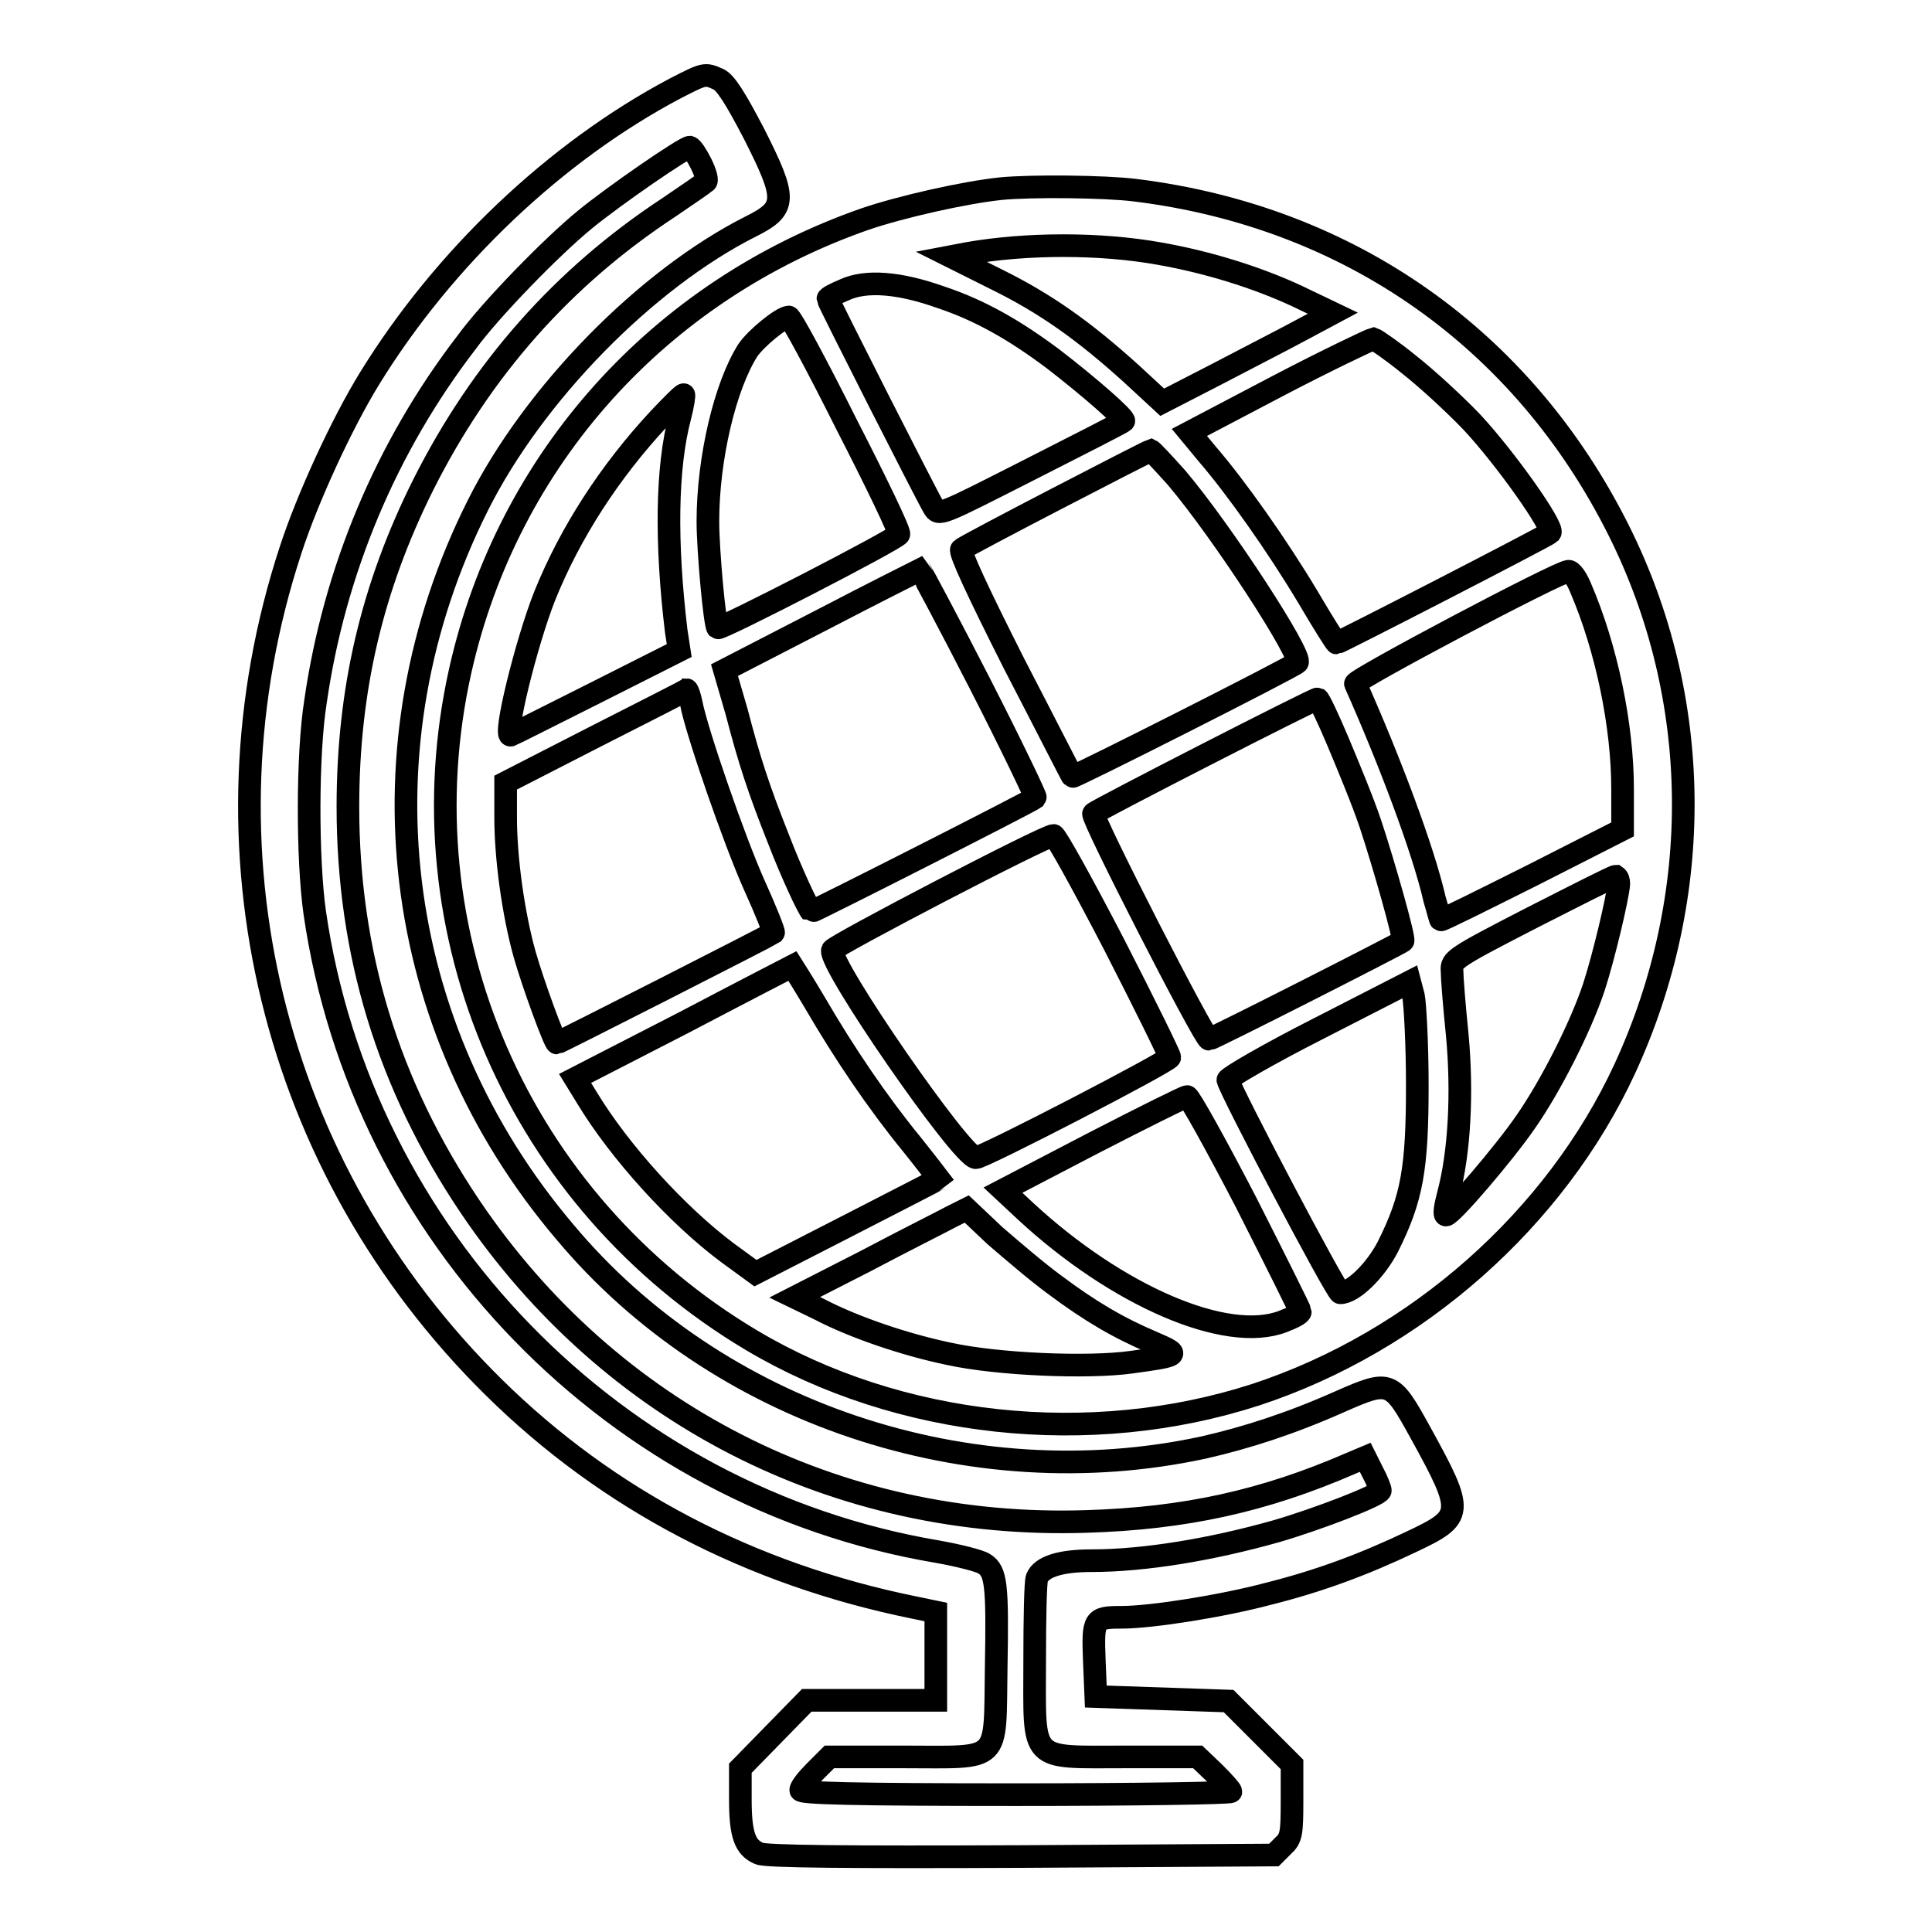
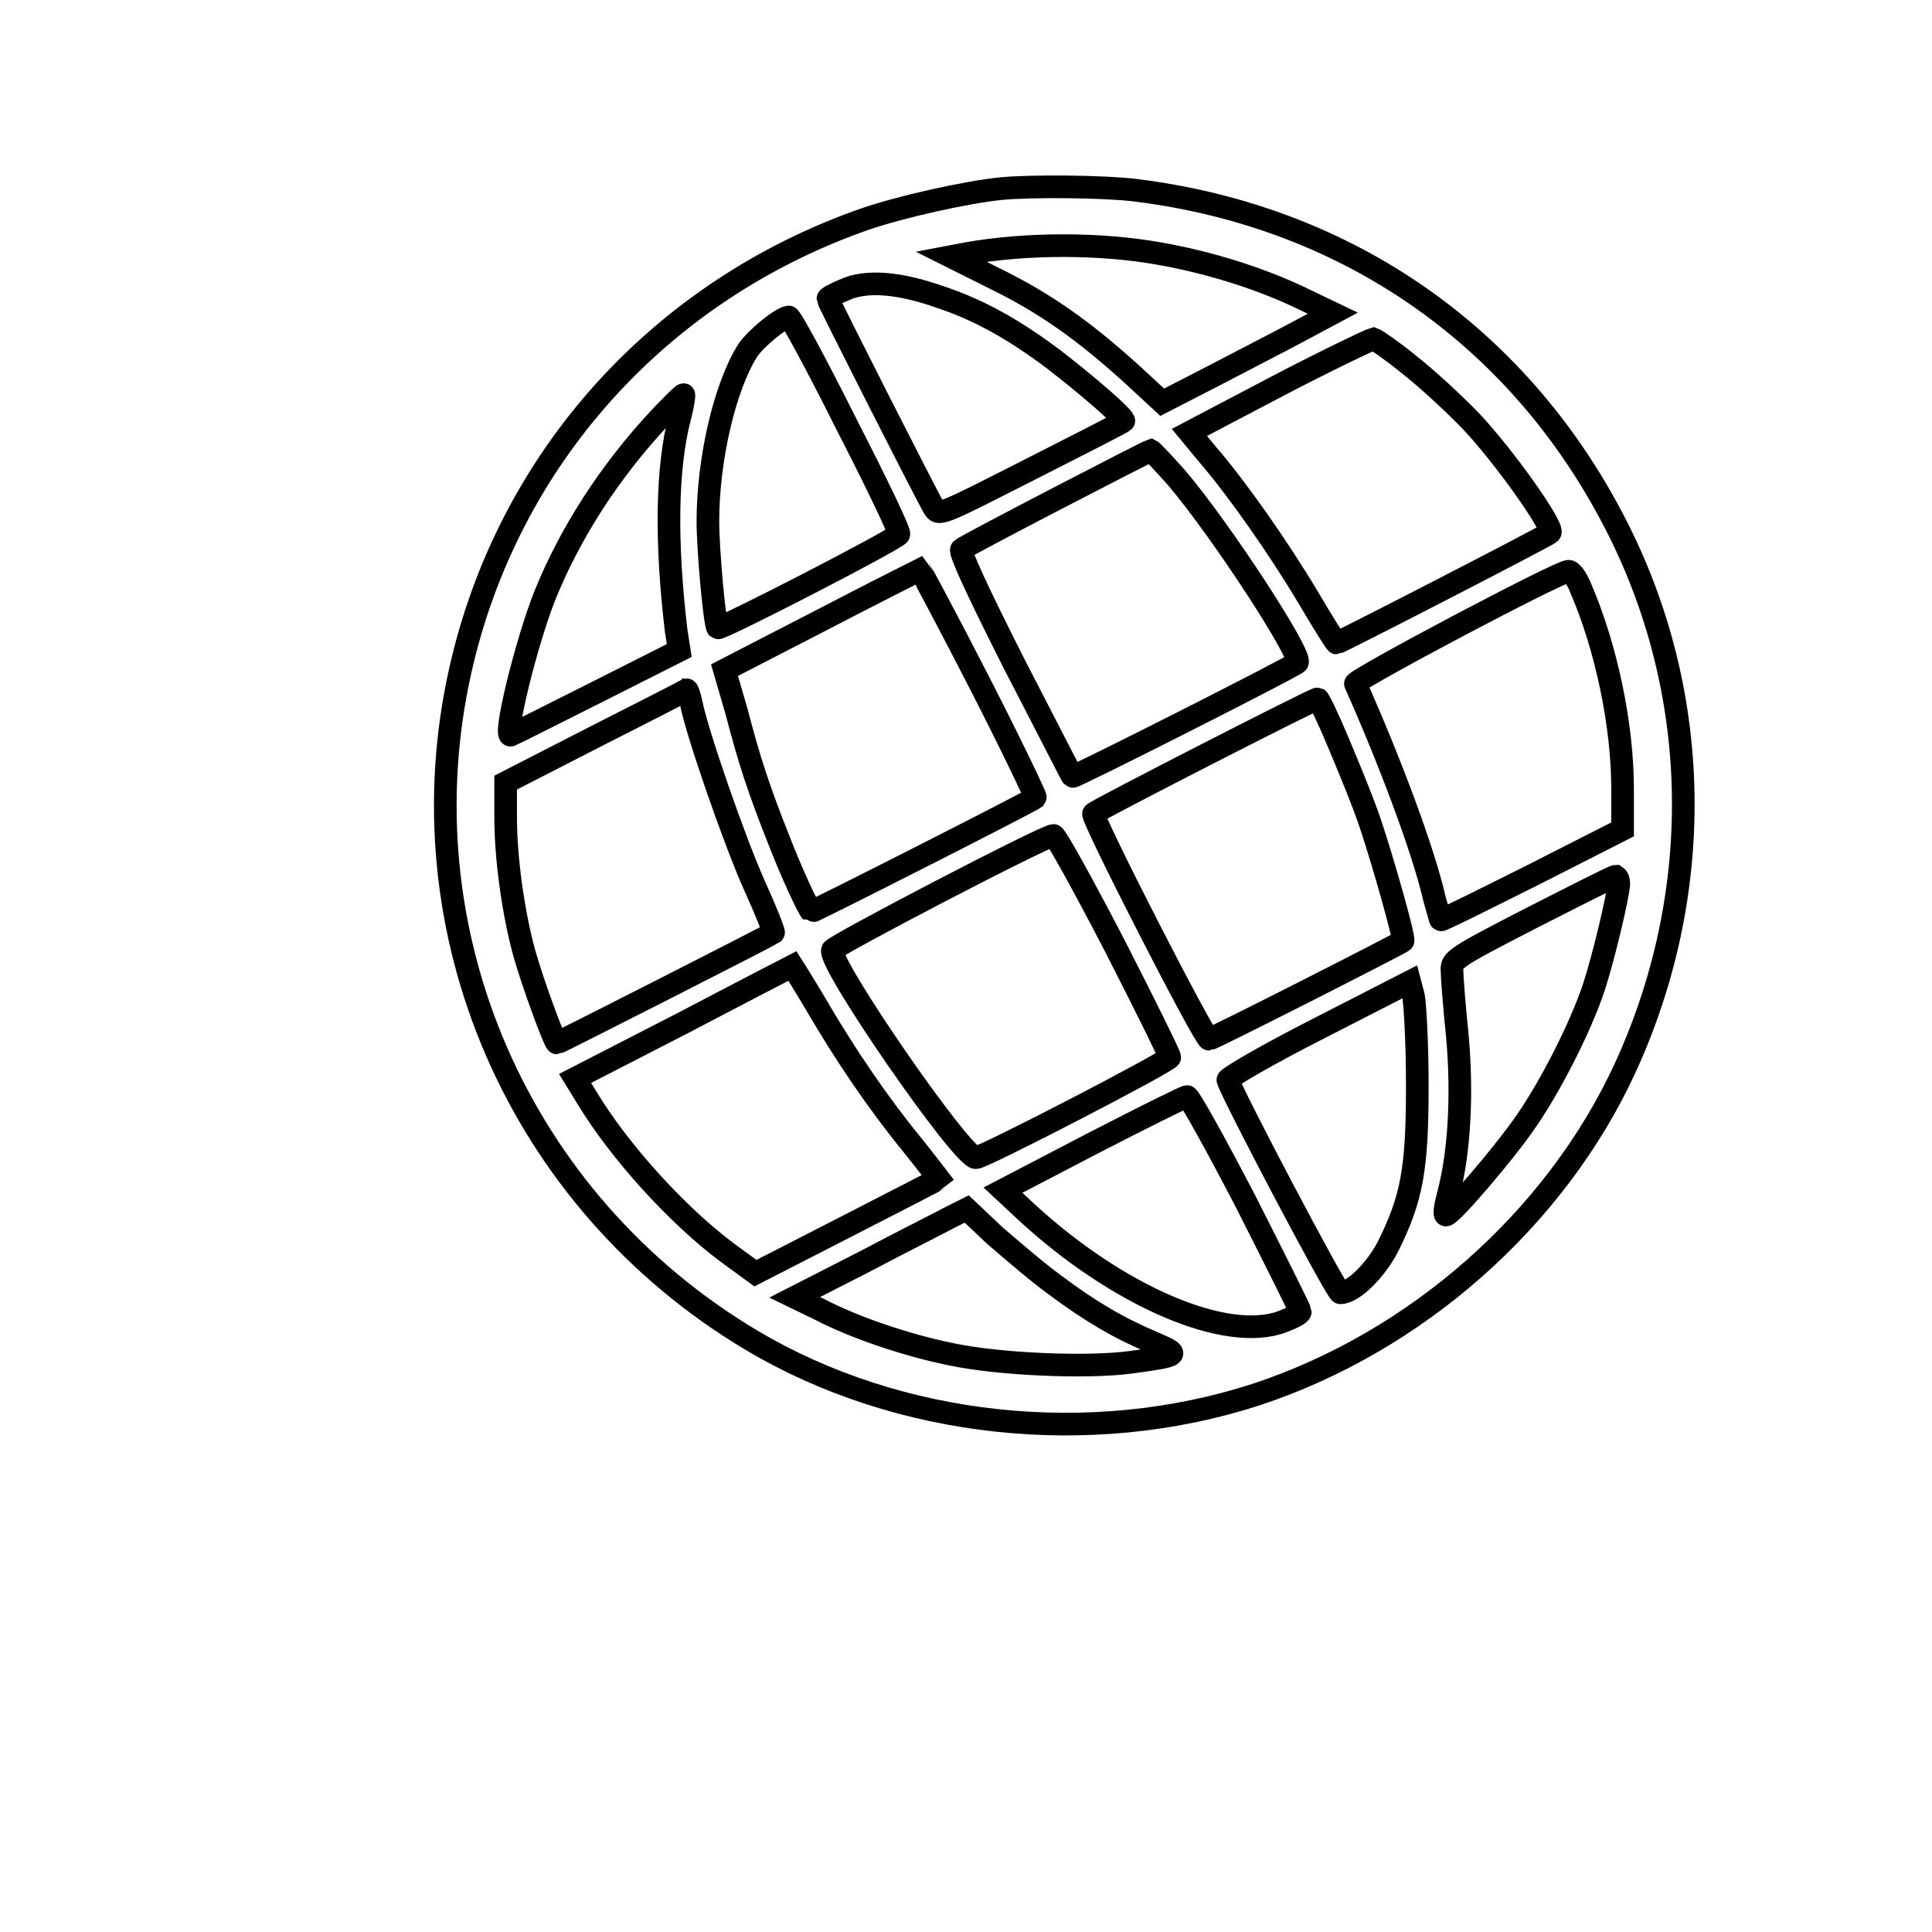
<svg xmlns="http://www.w3.org/2000/svg" version="1.1" x="0px" y="0px" viewBox="0 0 256 256" enable-background="new 0 0 256 256" xml:space="preserve">
  <g>
    <g>
      <g>
-         <path stroke-width="3" fill-opacity="0" stroke="#000000" d="M89.5,11.7C73.6,20.1,58.8,34.2,49,50.1c-3.7,6-8.3,16-10.5,22.8c-12.9,39.3-2.5,81.9,26.9,110.9c15.2,15,34.1,24.8,55.7,29.2l2.9,0.6v5.9v5.8h-8.6h-8.5l-4.4,4.5l-4.4,4.5v4.1c0,4.7,0.6,6.4,2.5,7.2c0.9,0.4,11.5,0.5,34.8,0.4l33.4-0.2l1.2-1.2c1.1-1,1.2-1.6,1.2-6v-4.8l-4.2-4.2l-4.2-4.2l-8.8-0.3l-8.8-0.3l-0.2-4.8c-0.2-5.5-0.1-5.7,3.6-5.7c4,0,13.4-1.5,19.4-3.1c6.8-1.7,12.7-3.9,19-6.9c7-3.3,7.1-3.8,1.2-14.5c-3.8-6.9-4-7-10.6-4.1c-6.5,2.9-12.4,4.8-18.1,6.1c-31,6.7-64.5-4.5-84.6-28.5C51.7,136,47.3,98.9,63.3,67C70.7,52.2,85.6,37,99.5,30c4.8-2.4,4.8-3.6,0.4-12.3c-2.5-4.8-3.8-6.8-4.7-7.2C93.4,9.7,93.4,9.7,89.5,11.7z M92.9,21.7c0.6,1.2,0.9,2.3,0.6,2.4c-0.2,0.2-2.4,1.7-4.9,3.4c-14,9.2-24.8,21.4-32.5,36.7c-6.8,13.6-10,27.2-10,42.7c0,19.4,5.3,36.8,16.2,53c18.5,27.4,48.5,42.8,81.7,41.7c13-0.4,23.5-2.7,35-7.7l1.9-0.8l1,2c0.6,1.1,1,2.2,1,2.4c0,0.6-8.3,3.8-13.8,5.4c-8.5,2.4-17.4,3.9-24.5,3.9c-4.1,0-6.6,0.8-7.2,2.3c-0.2,0.5-0.3,5.4-0.3,11c0,13.6-0.9,12.7,12.1,12.7h9.5l2.2,2.1c1.2,1.2,2.2,2.3,2.2,2.5c0,0.2-12.8,0.4-28.5,0.4c-21.9,0-28.5-0.2-28.5-0.6c0-0.4,0.9-1.5,1.9-2.5l1.9-1.9h9.8c13.1,0,12.1,1,12.3-11.8c0.2-11.1,0-12.8-1.6-13.8c-0.6-0.4-3.4-1.1-6.2-1.6c-42.7-7.2-76.3-41.8-82.5-84.7c-1-7.1-1-21,0.1-27.9c2.5-17.4,9.4-33.8,20-47.6C65,41,73.1,32.7,77.5,29.1c3.9-3.2,13.2-9.6,13.9-9.6C91.7,19.6,92.3,20.5,92.9,21.7z" />
        <path stroke-width="3" fill-opacity="0" stroke="#000000" d="M132.6,25c-4.8,0.5-13.2,2.4-17.9,4C87.4,38.5,67.3,60.8,61,88.8c-7.8,34.7,7.7,70.4,38.6,88.8c19.5,11.6,44.9,14.3,66.8,7.2c21.3-7,39.7-23.3,48.9-43.2c10.6-23,10.3-49.1-0.8-71.3c-12.7-25.4-35.7-41.6-64.1-45.1C146.4,24.7,136.6,24.6,132.6,25z M153.6,33.6c6.3,1.1,12.8,3.1,18.2,5.6l4.8,2.3l-4.3,2.3c-2.4,1.3-7.5,3.9-11.3,5.9l-7,3.6l-4-3.7c-6.4-5.8-11.5-9.4-18-12.6l-6-3l2.1-0.4C136,32.2,145.8,32.2,153.6,33.6z M124.7,39.4c5.1,1.7,9.7,4.3,14.9,8.2c4.8,3.7,9.6,7.9,9.3,8.2c-0.2,0.2-5.7,3-12.4,6.4c-12,6.1-12.1,6.2-12.8,5c-0.9-1.5-14-27.3-14-27.6c0-0.2,1-0.7,2.2-1.2C114.7,37.1,119.1,37.4,124.7,39.4z M112.1,56.1c4,7.8,7.2,14.4,7,14.7c-0.2,0.6-23.7,12.7-24,12.4c-0.4-0.4-1.3-10.3-1.3-14.1c0-8.4,2.3-18,5.3-22.7c1.1-1.6,4.4-4.3,5.4-4.4C104.8,42,108.2,48.3,112.1,56.1z M186.7,48.3c2.3,1.8,6,5.2,8.3,7.6c4.4,4.7,11,14,10.4,14.7c-0.4,0.4-28,14.6-28.3,14.6c-0.1,0-1.8-2.7-3.8-6.1c-4-6.7-9.5-14.5-13.3-18.9l-2.4-2.9l11.8-6.2c6.5-3.4,12.2-6.1,12.6-6.2C182.3,45,184.5,46.5,186.7,48.3z M90.1,55.2c-1.8,6.8-1.9,16.7-0.5,28.4l0.4,2.6l-10.9,5.5c-6,3-11.1,5.6-11.4,5.7c-1.1,0.5,2-12.2,4.5-18.5c3.4-8.4,8.6-16.4,15.1-23.4c1.7-1.8,3.2-3.3,3.3-3.2C90.7,52.3,90.5,53.7,90.1,55.2z M155.9,63.3c6.1,7.2,16.8,23.7,16,24.5c-0.6,0.6-29.7,15.3-29.8,15.1c-0.1-0.1-3.5-6.8-7.7-14.9c-4.9-9.7-7.3-14.9-7-15.2c0.5-0.5,24.5-12.9,25.1-13.1C152.7,59.8,154.2,61.4,155.9,63.3z M129.8,90.5c4.2,8.2,7.5,15.1,7.4,15.2c-0.6,0.5-29.6,15.2-29.7,15.1c-0.5-0.6-2.6-5.1-4.3-9.5c-2.7-6.8-3.9-10.5-5.6-17L96,88.8l12.8-6.6c7.1-3.7,12.9-6.6,13.1-6.7C122,75.6,125.6,82.3,129.8,90.5z M209.4,77.8c3.5,8.1,5.6,18.4,5.6,26.7v5.4l-12,6.1c-6.6,3.3-12,6-12.1,5.9c-0.1-0.1-0.4-1.4-0.8-2.7c-1.5-6.6-6-18.5-10.5-28.6c-0.2-0.5,26.8-14.8,28.2-14.9C208.2,75.6,208.9,76.6,209.4,77.8z M91.6,93.2c0.7,3.7,5.7,18.2,8.4,24.2c1.5,3.3,2.6,6.1,2.5,6.2c-0.4,0.3-28.5,14.6-28.7,14.6c-0.3,0-3.2-7.9-4.3-11.8c-1.5-5.4-2.5-12.7-2.5-18.1v-4.6l11.9-6.1c6.5-3.3,12-6.1,12.1-6.2C91.1,91.4,91.4,92.2,91.6,93.2z M177.3,98.3c1.3,3.1,3.3,7.9,4.3,10.9c1.7,5.1,4.6,15.3,4.3,15.5c-0.7,0.5-25.3,13-25.7,13c-0.6,0-15.7-29.5-15.3-29.9c0.5-0.5,29.6-15.4,29.7-15.2C174.8,92.7,176,95.2,177.3,98.3z M147.6,125.1c4.1,8,7.4,14.7,7.4,15c0,0.5-24.7,13.3-25.7,13.3c-1.9-0.1-19.6-25.7-19-27.5c0.2-0.6,28.2-15.2,29.3-15.2C139.9,110.7,143.5,117.2,147.6,125.1z M214.5,117.1c-0.1,1.7-2,9.7-3.3,13.7c-1.8,5.4-5.8,13.2-9,17.8c-2.8,4.1-9.9,12.4-10.6,12.4c-0.3,0-0.1-1.2,0.3-2.7c1.5-5.6,1.9-13.5,1.2-21.1c-0.4-3.9-0.7-7.7-0.7-8.6c-0.1-1.4,0.3-1.7,10.6-7c5.9-3,10.8-5.5,11.1-5.5C214.4,116.3,214.5,116.7,214.5,117.1z M108,132.9c3.9,6.7,8.3,13.2,12.8,18.7c2,2.5,3.6,4.6,3.6,4.6c-0.1,0.1-5.6,2.9-12.2,6.3l-12.1,6.2l-3.7-2.7c-6.7-5-14.3-13.4-18.6-20.5l-1.6-2.6l14.4-7.4c7.8-4.1,14.4-7.5,14.4-7.5C105,128,106.4,130.2,108,132.9z M187.8,143.8c0,11.1-0.7,15-3.9,21.4c-1.6,3.1-4.6,6.1-6.3,6.1c-0.5,0-14.5-26.6-14.9-28.2c0-0.3,5.3-3.4,12-6.8l12.1-6.2l0.5,1.9C187.5,133,187.8,138.3,187.8,143.8z M165.1,159.3c3.9,7.7,7.2,14.3,7.2,14.5c0,0.3-1,0.8-2.3,1.3c-7.5,2.9-22-3.4-34.1-14.6l-3-2.8l11.9-6.2c6.6-3.4,12.2-6.2,12.5-6.2C157.6,145.3,161.1,151.6,165.1,159.3z M139.7,170.2c4.8,3.6,8.6,5.8,13.1,7.7c3.7,1.6,3.7,1.7-2.9,2.6c-5.8,0.8-17.7,0.3-24.1-1.1c-5.8-1.2-12.6-3.5-17.2-5.9l-3.3-1.6l9.4-4.8c5.1-2.7,10.3-5.3,11.4-5.9l2-1l3.7,3.5C134,165.6,137.5,168.6,139.7,170.2z" />
      </g>
    </g>
  </g>
</svg>